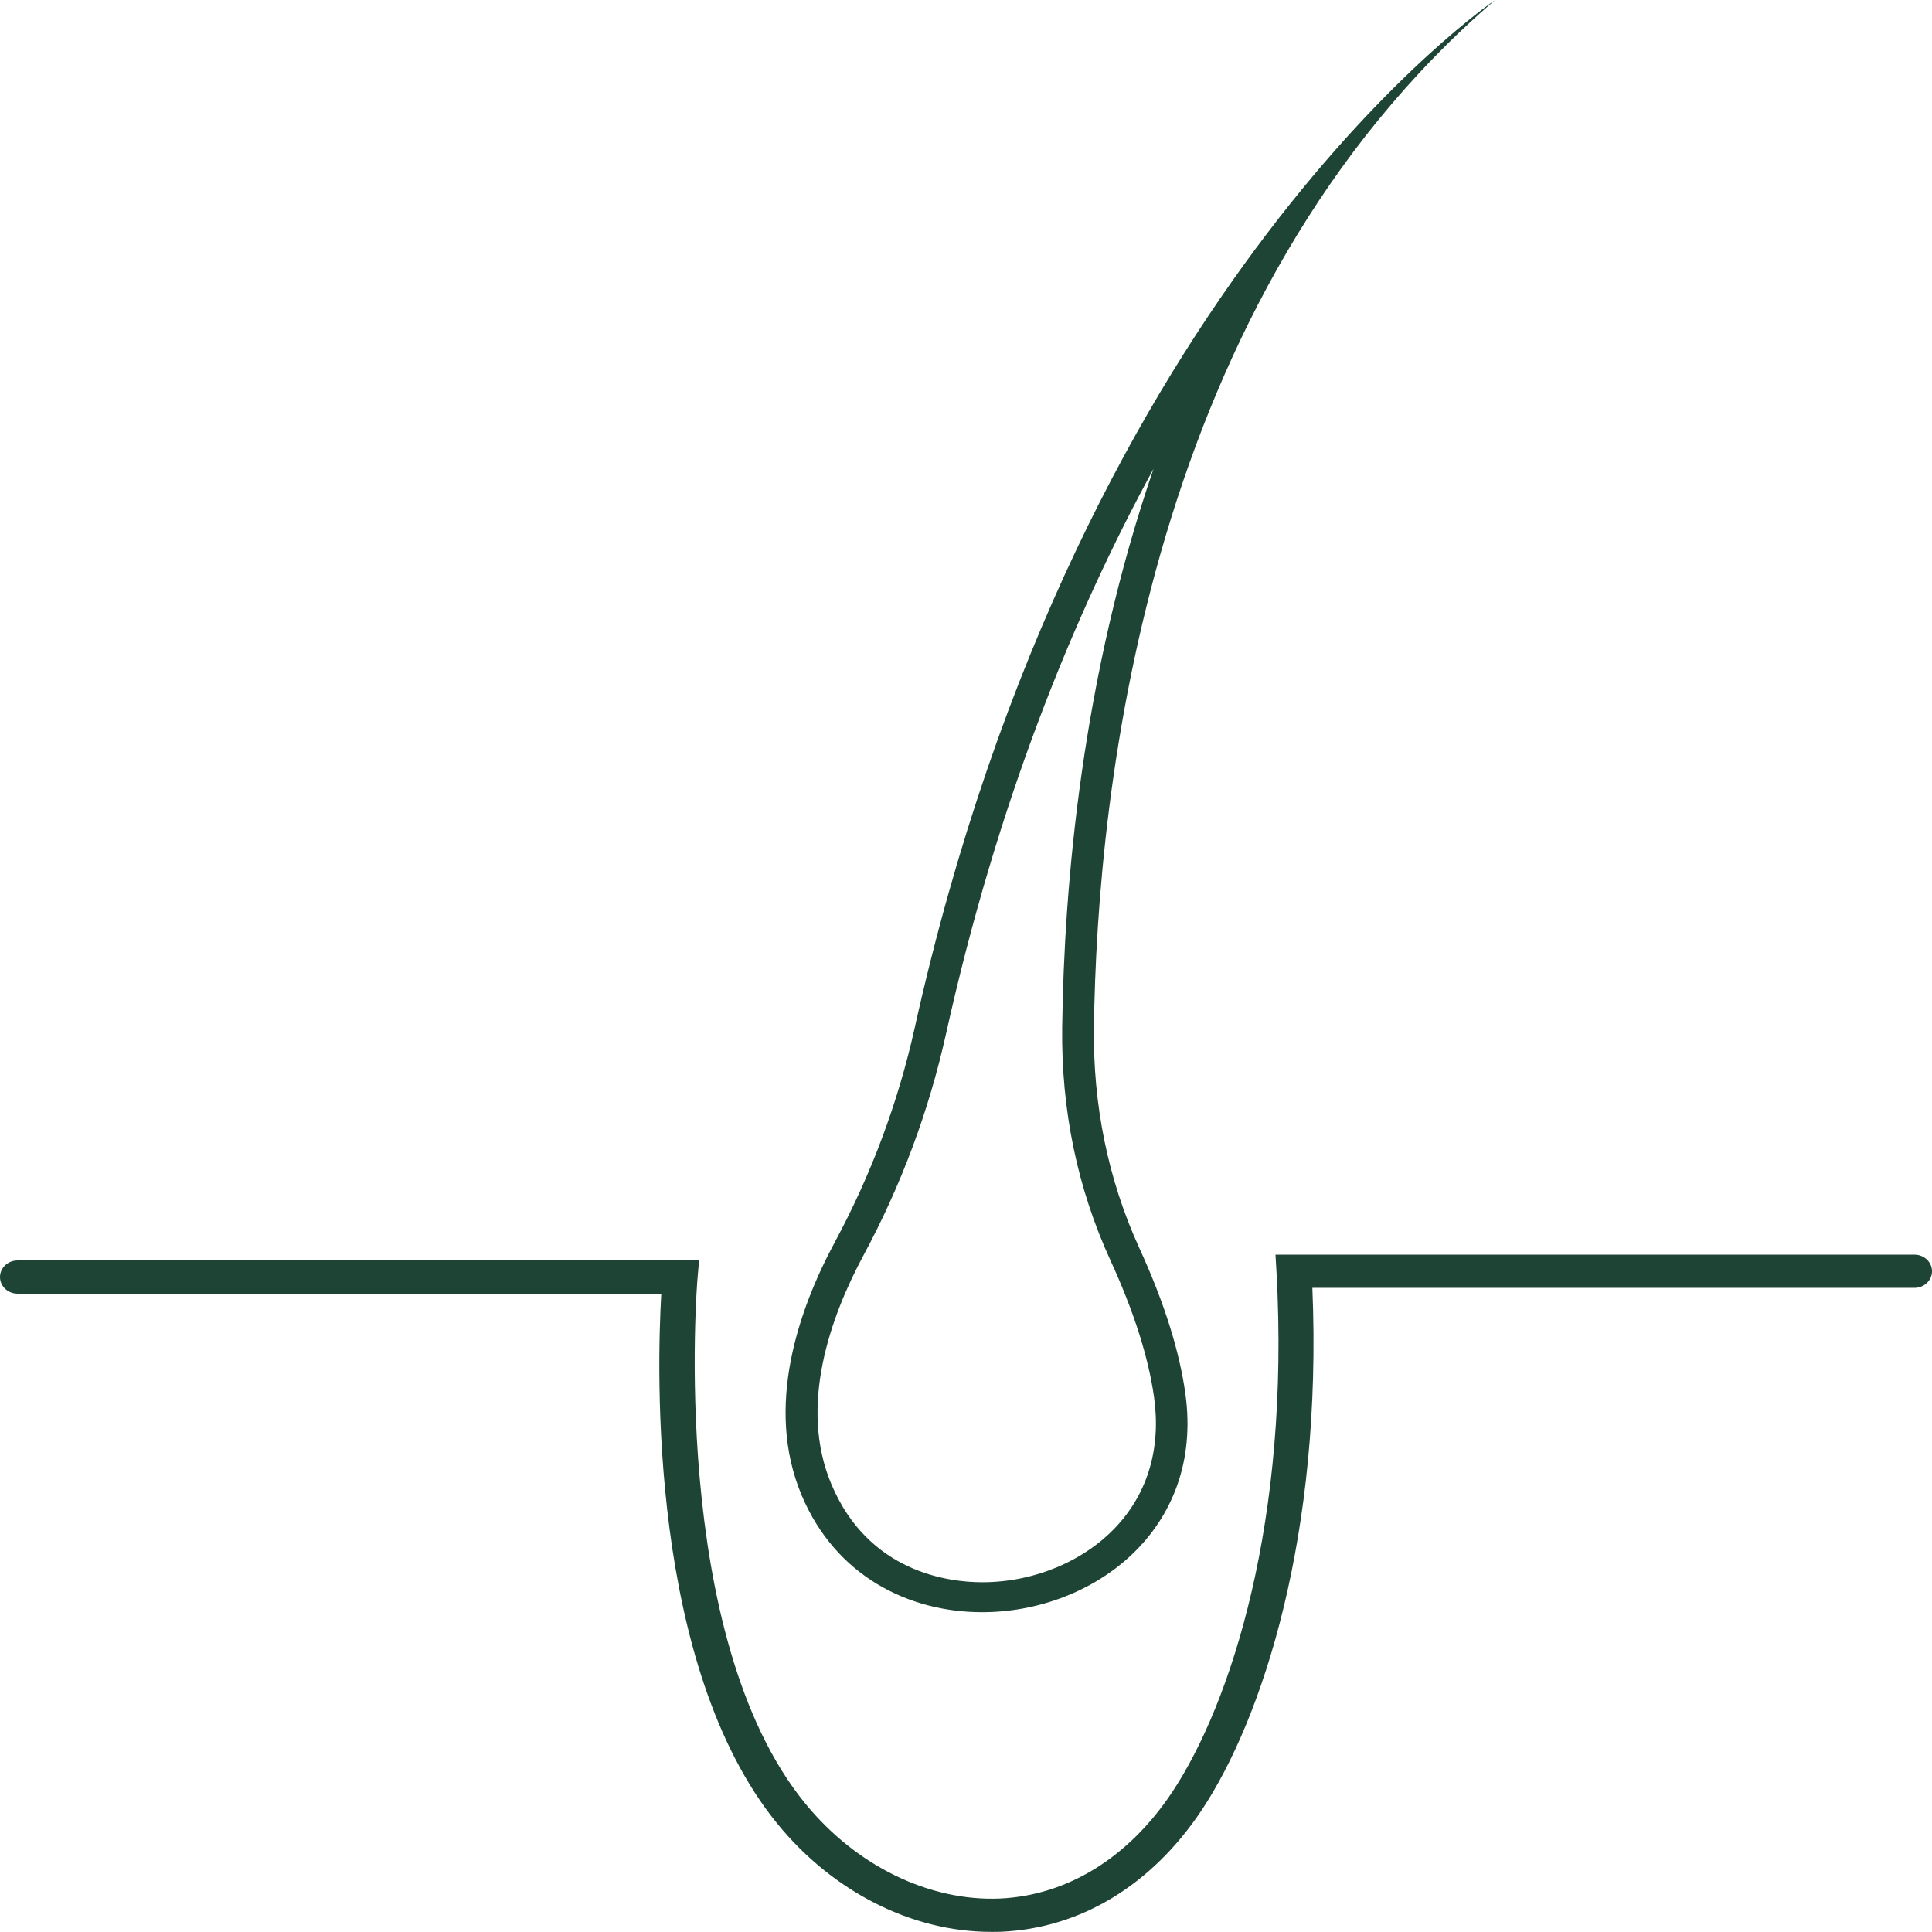
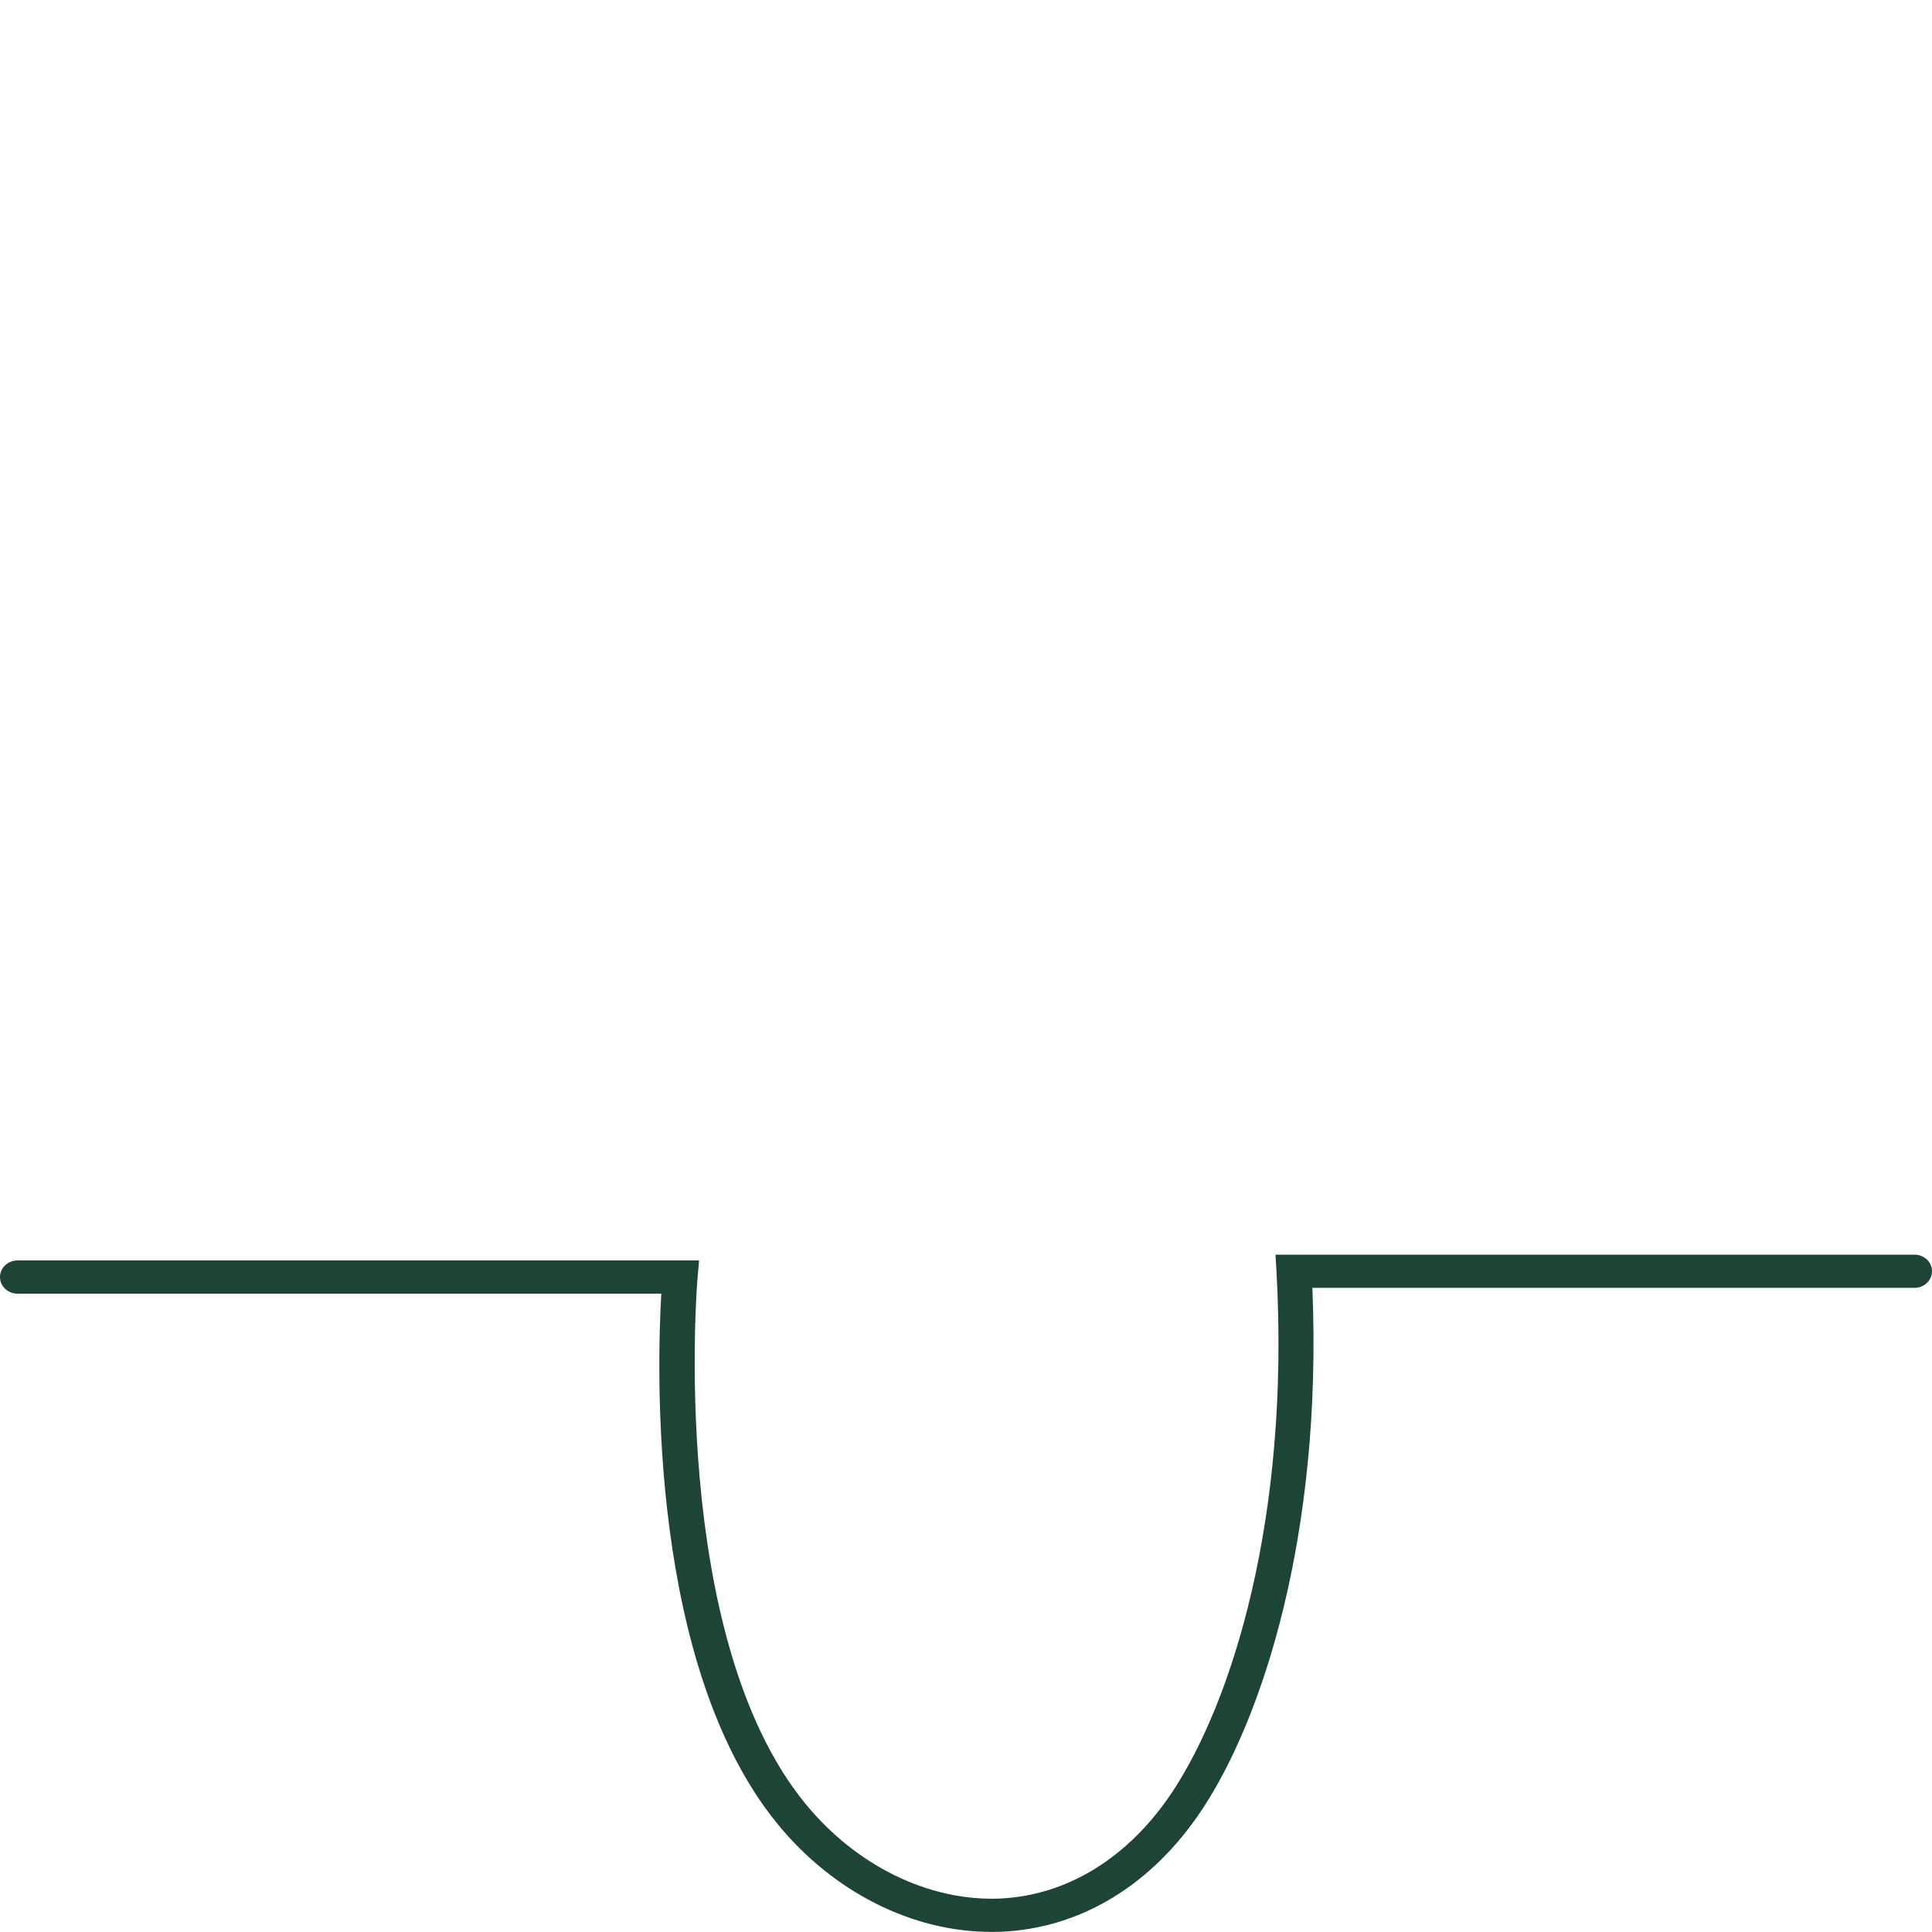
<svg xmlns="http://www.w3.org/2000/svg" fill="none" viewBox="0 0 32 32" height="32" width="32">
  <path fill="#1D4435" d="M16.416 31.998C15.109 31.998 13.796 31.337 12.874 30.205C10.747 27.596 10.88 22.694 10.953 21.427H0.291C0.13 21.427 0 21.304 0 21.152C0 21 0.13 20.877 0.291 20.877H11.579L11.553 21.174C11.547 21.232 11.066 27.089 13.335 29.869C14.184 30.91 15.395 31.494 16.56 31.446C17.677 31.395 18.69 30.771 19.412 29.688C20.396 28.209 21.369 25.168 21.143 21.069L21.126 20.781H31.709C31.87 20.781 32 20.904 32 21.056C32 21.208 31.87 21.331 31.709 21.331H21.737C21.907 25.416 20.911 28.468 19.904 29.981C19.078 31.222 17.901 31.937 16.586 31.996C16.529 31.998 16.475 31.998 16.416 31.998Z" />
-   <path fill="#1D4435" d="M19.11 7.754C17.921 11.209 17.624 14.656 17.593 17.018C17.576 18.384 17.845 19.683 18.394 20.879C18.779 21.719 19.022 22.48 19.115 23.144C19.231 23.977 19.016 24.716 18.493 25.281C17.955 25.86 17.124 26.207 16.269 26.207C15.723 26.207 14.388 26.05 13.771 24.585C13.223 23.288 13.757 21.807 14.3 20.796C14.926 19.635 15.384 18.403 15.667 17.133C16.521 13.28 17.786 10.182 19.112 7.754M24.764 0C24.764 0 17.904 4.624 15.149 17.031C14.875 18.261 14.431 19.451 13.828 20.572C13.231 21.682 12.66 23.302 13.279 24.769C13.842 26.103 15.05 26.703 16.267 26.703C18.1 26.703 19.95 25.34 19.633 23.08C19.537 22.394 19.296 21.602 18.875 20.681C18.346 19.529 18.102 18.28 18.119 17.023C18.17 13.047 19.03 4.92 24.764 0Z" />
</svg>